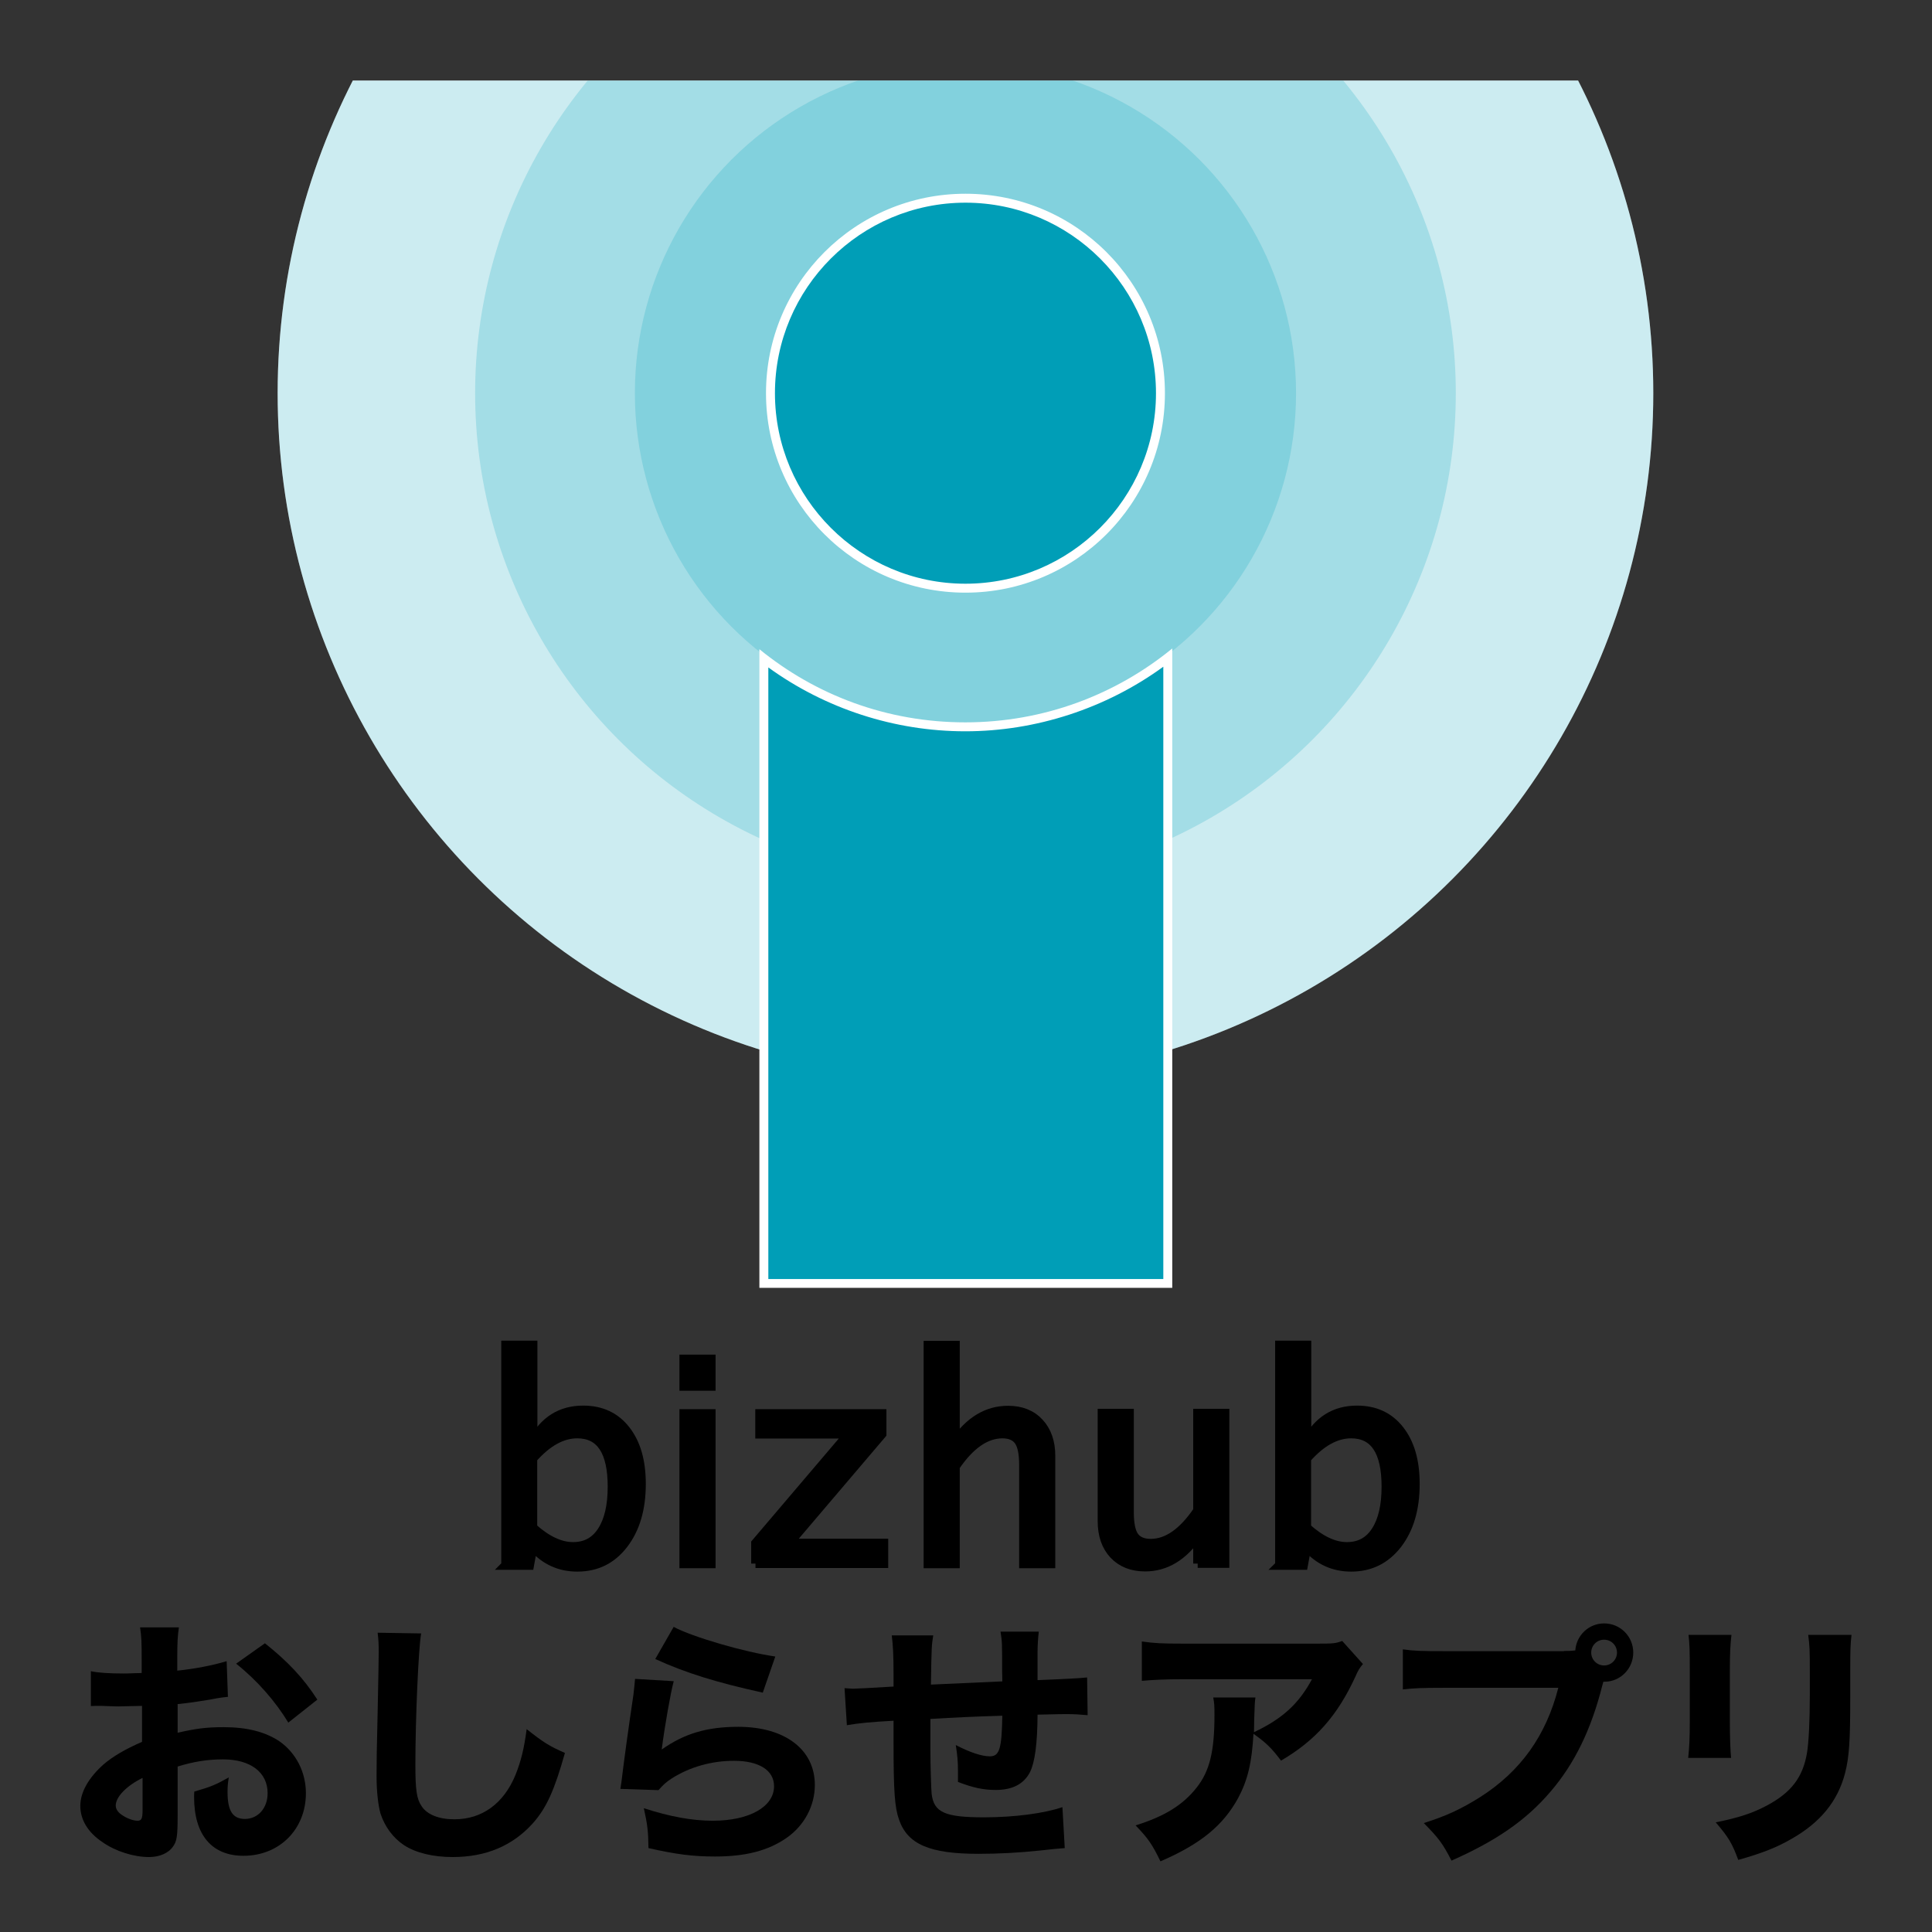
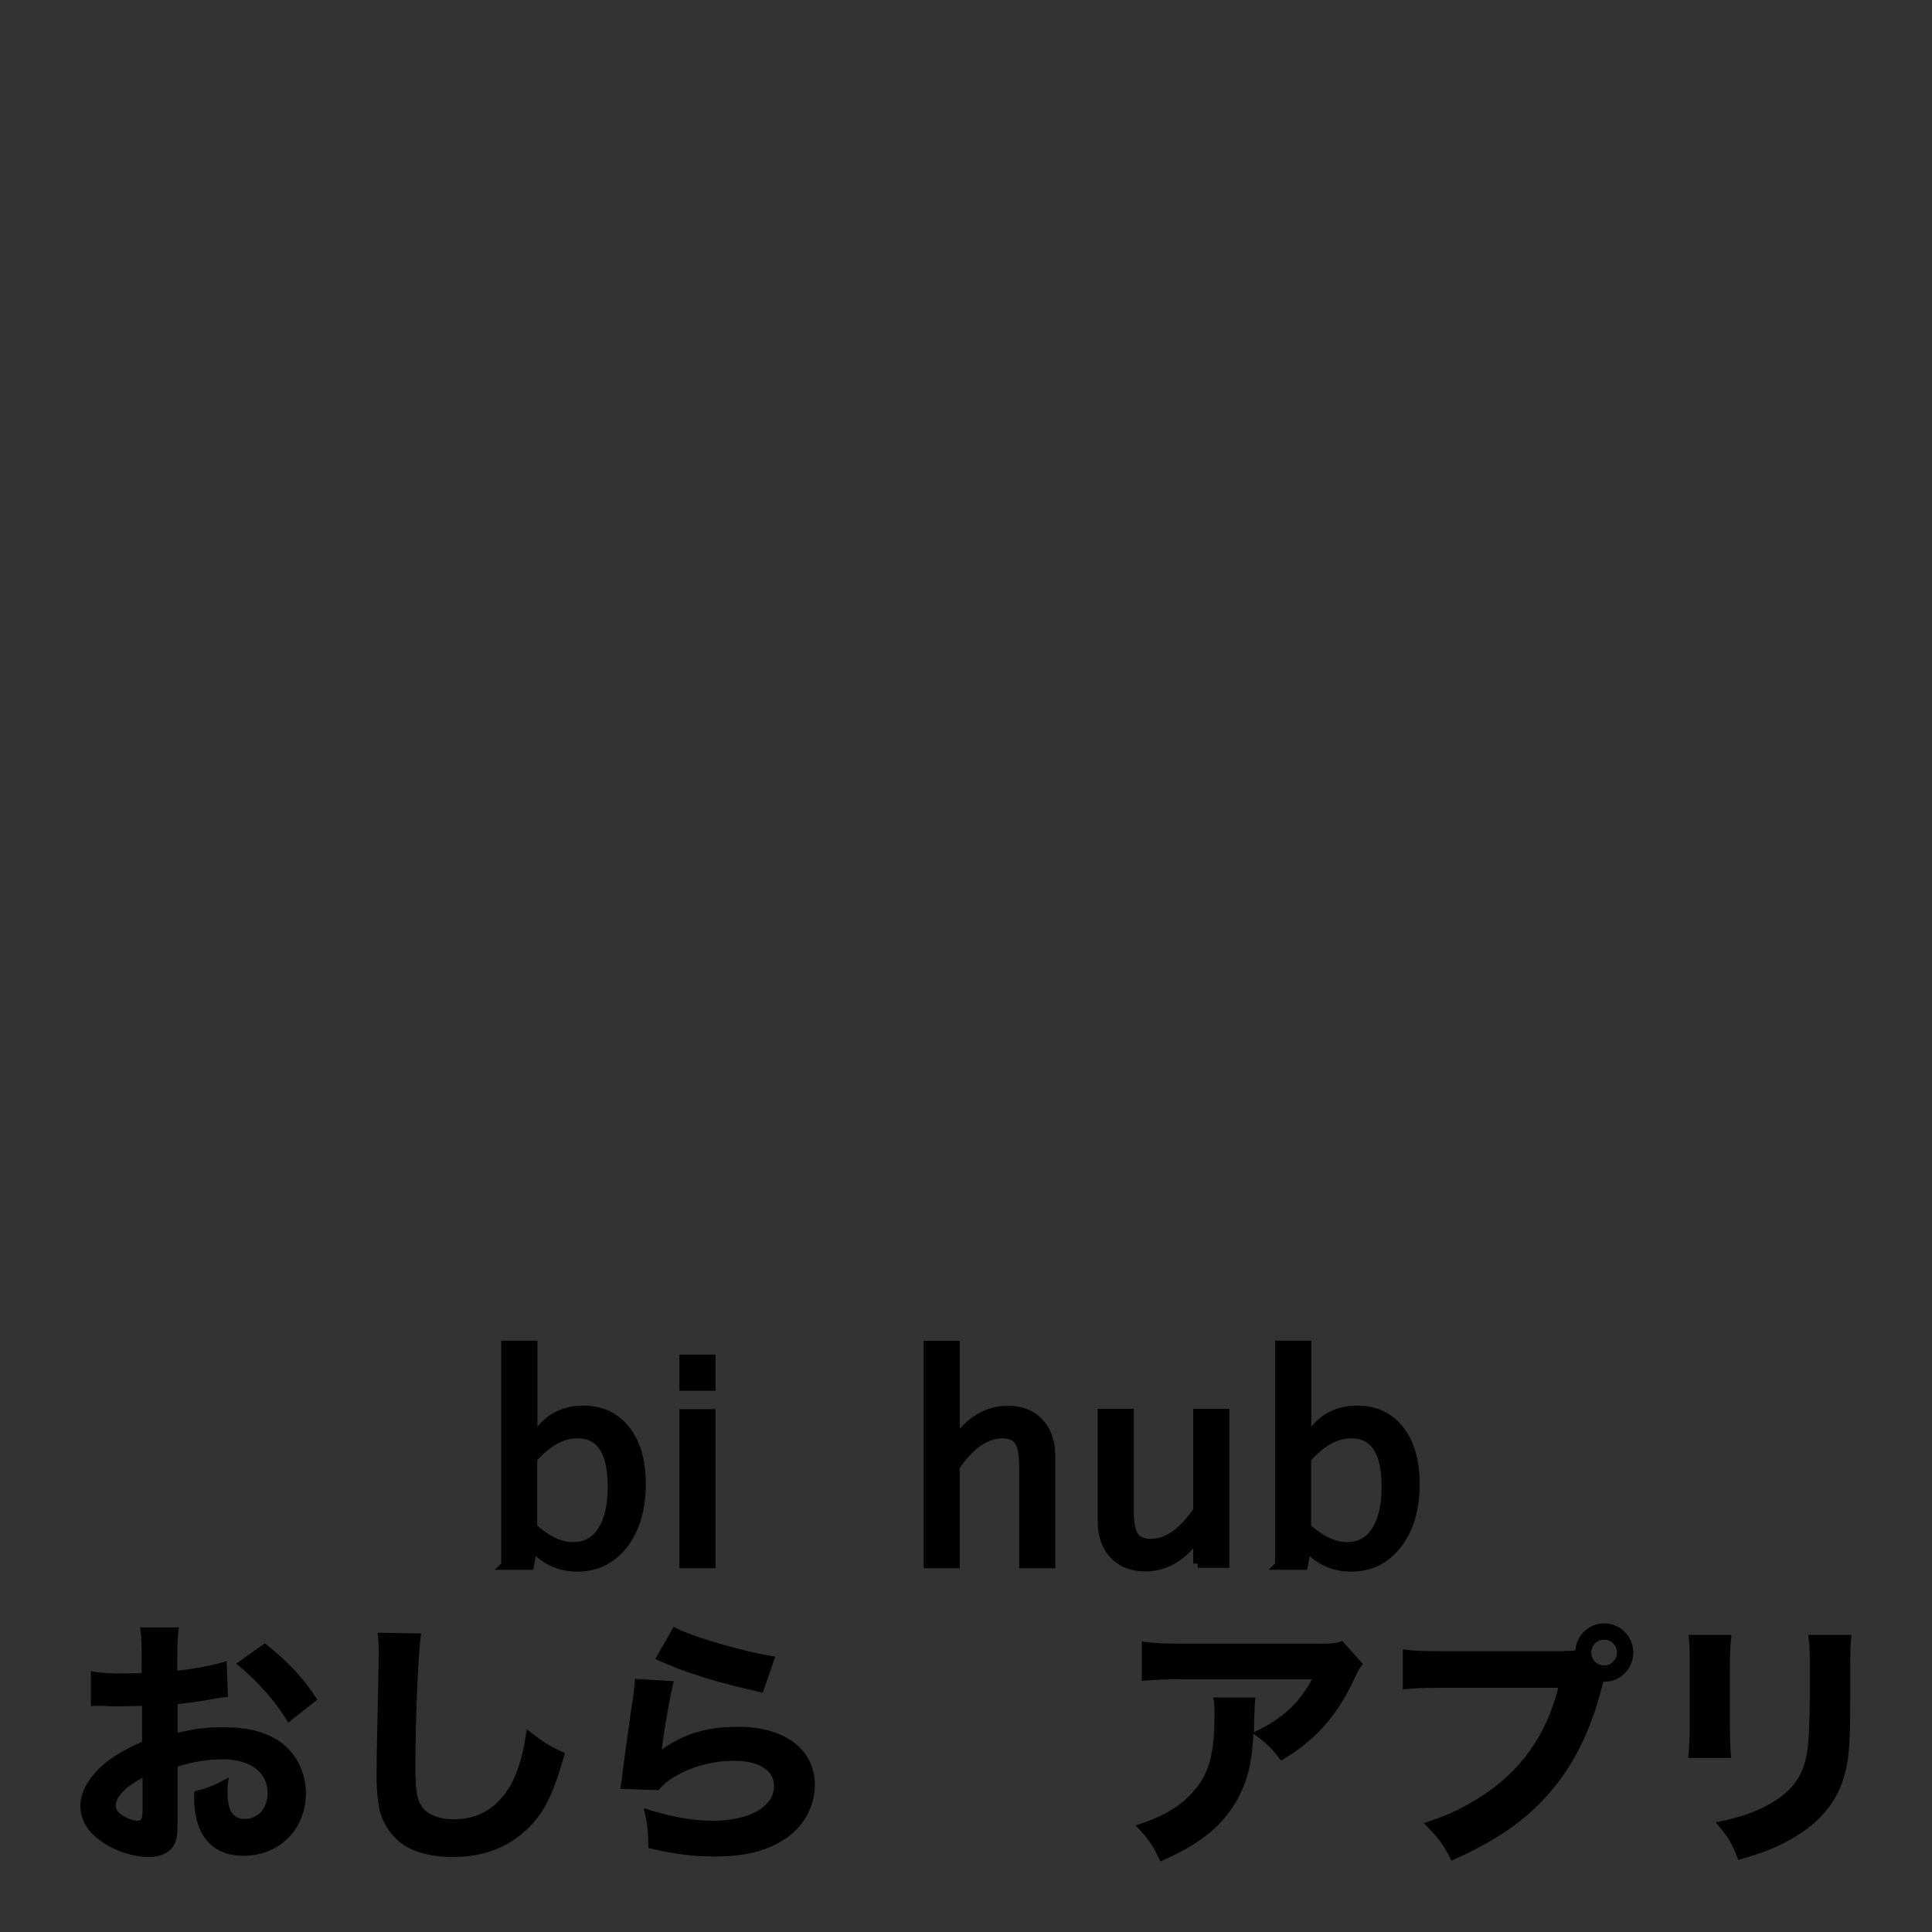
<svg xmlns="http://www.w3.org/2000/svg" id="_レイヤー_1" width="108" height="108" viewBox="0 0 108 108" version="1.1">
  <rect x="0" y="0" width="108" height="108" fill="#333333" stroke="none" />
  <defs id="defs7">
    <style id="style2">.cls-1{fill:#fff;}.cls-2{stroke:#000;stroke-miterlimit:10;stroke-width:.5px;}.cls-3{opacity:.2;}.cls-4{clip-path:url(#clippath);}.cls-5{fill:none;}.cls-6{fill:#009eb7;}</style>
    <clipPath id="clippath">
-       <rect class="cls-5" x="4.5" y="4.5" width="99" height="99" id="rect4" />
-     </clipPath>
+       </clipPath>
  </defs>
  <g id="g23">
    <path d="m 12.77,94.85 c -0.29,0.03 -0.42,0.04 -1.04,0.16 -0.73,0.12 -1.13,0.18 -1.8,0.25 v 1.6 c 1.03,-0.23 1.58,-0.31 2.58,-0.31 1.29,0 2.32,0.26 3.11,0.79 0.92,0.64 1.48,1.72 1.48,2.9 0,2.02 -1.48,3.5 -3.49,3.5 -1.77,0 -2.76,-1.17 -2.76,-3.28 0,-0.06 0,-0.18 0.01,-0.31 0.91,-0.26 1.2,-0.38 1.93,-0.79 -0.06,0.34 -0.07,0.57 -0.07,0.81 0,1.06 0.29,1.51 0.97,1.51 0.73,0 1.27,-0.6 1.27,-1.44 0,-1.16 -0.95,-1.89 -2.49,-1.89 -0.85,0 -1.63,0.12 -2.54,0.4 v 2.76 c 0,1.1 -0.04,1.41 -0.25,1.7 -0.25,0.38 -0.76,0.6 -1.35,0.6 -0.85,0 -1.88,-0.32 -2.61,-0.84 -0.81,-0.54 -1.23,-1.25 -1.23,-2.02 0,-0.77 0.47,-1.58 1.3,-2.32 0.53,-0.45 1.19,-0.84 2.15,-1.26 v -2.01 c -0.73,0.01 -1.13,0.03 -1.32,0.03 -0.13,0 -0.16,0 -0.92,-0.03 H 5.45 c -0.07,0 -0.21,0 -0.37,0.01 v -1.95 c 0.38,0.09 1.06,0.13 1.83,0.13 0.13,0 0.18,0 0.72,-0.02 q 0.19,0 0.29,-0.01 v -0.73 c 0,-0.95 -0.01,-1.32 -0.09,-1.82 H 10 c -0.07,0.51 -0.09,0.82 -0.09,1.7 v 0.72 c 0.91,-0.09 1.98,-0.29 2.76,-0.53 l 0.07,1.98 z m -4.81,4.54 c -0.89,0.44 -1.49,1.06 -1.49,1.54 0,0.21 0.13,0.4 0.41,0.57 0.25,0.16 0.57,0.28 0.81,0.28 0.22,0 0.28,-0.12 0.28,-0.6 V 99.39 Z M 16.12,96.3 C 15.4,95.11 14.38,93.94 13.2,93 l 1.61,-1.14 c 1.3,1.04 2.14,1.93 2.93,3.15 l -1.63,1.29 z" id="path9" />
-     <path d="m 23.54,91.33 c -0.15,0.86 -0.32,4.78 -0.32,7.31 0,1.42 0.07,1.92 0.35,2.33 0.31,0.47 0.97,0.73 1.83,0.73 1.55,0 2.76,-0.88 3.42,-2.49 0.31,-0.78 0.48,-1.47 0.62,-2.55 0.95,0.75 1.27,0.95 2.14,1.33 -0.59,2.1 -1.04,3.09 -1.8,3.94 -1.13,1.25 -2.61,1.88 -4.48,1.88 -1.08,0 -2.05,-0.23 -2.71,-0.66 -0.62,-0.41 -1.08,-1.04 -1.32,-1.77 -0.13,-0.47 -0.22,-1.23 -0.22,-2.1 0,-0.66 0.01,-1.61 0.06,-3.55 0.04,-2.02 0.06,-2.92 0.06,-3.36 0,-0.48 -0.01,-0.69 -0.06,-1.1 l 2.45,0.04 z" id="path11" />
+     <path d="m 23.54,91.33 c -0.15,0.86 -0.32,4.78 -0.32,7.31 0,1.42 0.07,1.92 0.35,2.33 0.31,0.47 0.97,0.73 1.83,0.73 1.55,0 2.76,-0.88 3.42,-2.49 0.31,-0.78 0.48,-1.47 0.62,-2.55 0.95,0.75 1.27,0.95 2.14,1.33 -0.59,2.1 -1.04,3.09 -1.8,3.94 -1.13,1.25 -2.61,1.88 -4.48,1.88 -1.08,0 -2.05,-0.23 -2.71,-0.66 -0.62,-0.41 -1.08,-1.04 -1.32,-1.77 -0.13,-0.47 -0.22,-1.23 -0.22,-2.1 0,-0.66 0.01,-1.61 0.06,-3.55 0.04,-2.02 0.06,-2.92 0.06,-3.36 0,-0.48 -0.01,-0.69 -0.06,-1.1 l 2.45,0.04 " id="path11" />
    <path d="m 37.66,93.99 c -0.16,0.57 -0.5,2.48 -0.67,3.81 1.26,-0.89 2.52,-1.27 4.28,-1.27 2.61,0 4.28,1.27 4.28,3.25 0,1.17 -0.59,2.27 -1.58,2.96 -1.04,0.72 -2.3,1.04 -4,1.04 -1.23,0 -2.17,-0.12 -3.72,-0.47 -0.01,-0.94 -0.06,-1.33 -0.26,-2.23 1.45,0.47 2.7,0.7 3.85,0.7 2.05,0 3.43,-0.78 3.43,-1.93 0,-0.89 -0.84,-1.42 -2.24,-1.42 -1.26,0 -2.48,0.35 -3.47,0.98 -0.32,0.21 -0.45,0.32 -0.75,0.66 L 34.68,100 c 0.03,-0.19 0.03,-0.21 0.06,-0.4 0.13,-1.08 0.38,-2.93 0.67,-4.87 0.04,-0.35 0.06,-0.54 0.09,-0.88 l 2.17,0.13 z m -0.01,-3.05 c 1.06,0.57 3.99,1.42 5.69,1.66 l -0.7,2.02 c -2.55,-0.56 -4.31,-1.1 -6.01,-1.88 l 1.03,-1.8 z" id="path13" />
-     <path d="m 52.17,91.41 c -0.09,0.54 -0.1,0.67 -0.13,2.76 q 1.89,-0.09 3.99,-0.18 c 0,-0.28 -0.01,-0.48 -0.01,-0.54 0,-1.63 0,-1.66 -0.09,-2.24 h 2.14 C 58.03,91.52 58,91.97 58,92.34 v 1.58 q 2.29,-0.09 2.77,-0.15 l 0.03,2.11 c -0.51,-0.04 -0.67,-0.06 -1.19,-0.06 -0.26,0 -0.35,0 -1.61,0.03 -0.01,1.64 -0.15,2.65 -0.42,3.21 -0.35,0.67 -0.98,1 -1.92,1 -0.69,0 -1.29,-0.13 -2.11,-0.45 v -0.64 c 0,-0.5 -0.03,-0.83 -0.12,-1.42 0.79,0.41 1.45,0.63 1.9,0.63 0.54,0 0.67,-0.41 0.7,-2.27 -1.38,0.04 -2.71,0.1 -4.02,0.18 v 1.74 c 0,0.85 0.04,2.12 0.07,2.46 0.13,1.03 0.75,1.3 2.93,1.3 1.69,0 3.36,-0.22 4.38,-0.57 l 0.13,2.29 q -0.56,0.04 -1.33,0.13 c -1.22,0.13 -2.37,0.19 -3.49,0.19 -2.73,0 -3.96,-0.53 -4.44,-1.9 -0.25,-0.7 -0.31,-1.6 -0.31,-4.32 v -1.22 c -1.25,0.07 -1.91,0.13 -2.61,0.25 l -0.13,-2.07 c 0.22,0.01 0.37,0.03 0.47,0.03 0.19,0 0.94,-0.04 2.27,-0.12 v -0.62 c 0,-1.16 -0.03,-1.67 -0.1,-2.24 h 2.32 z" id="path15" />
    <path d="m 76.19,93.02 c -0.19,0.23 -0.25,0.31 -0.43,0.72 -1,2.17 -2.23,3.56 -4.15,4.68 -0.54,-0.72 -0.85,-1.01 -1.54,-1.5 -0.09,1.61 -0.32,2.58 -0.85,3.58 -0.84,1.54 -2.1,2.58 -4.35,3.55 -0.47,-0.97 -0.69,-1.28 -1.39,-2.01 1.61,-0.5 2.65,-1.14 3.41,-2.11 0.73,-0.92 1,-2.02 1,-4.06 0,-0.54 -0.01,-0.66 -0.07,-0.98 h 2.36 c -0.04,0.28 -0.04,0.37 -0.07,1.25 0,0.07 0,0.26 -0.01,0.69 1.58,-0.75 2.49,-1.57 3.24,-2.96 h -7.25 c -0.88,0 -1.6,0.03 -2.26,0.09 v -2.2 c 0.73,0.1 1.11,0.12 2.29,0.12 h 7.56 c 0.84,0 0.98,-0.01 1.35,-0.15 l 1.17,1.3 z" id="path17" />
    <path d="m 87.43,92.29 c 0.18,0 0.35,0 0.63,-0.03 0.06,-0.85 0.76,-1.51 1.61,-1.51 0.91,0 1.63,0.73 1.63,1.63 0,0.9 -0.72,1.63 -1.61,1.63 h -0.06 l -0.06,0.21 c -0.62,2.46 -1.55,4.37 -2.9,5.94 -1.35,1.58 -3,2.73 -5.53,3.85 -0.48,-0.94 -0.72,-1.26 -1.55,-2.1 1.27,-0.4 2.08,-0.78 3.15,-1.45 2.26,-1.44 3.69,-3.44 4.37,-6.11 h -6.42 c -1.2,0 -1.67,0.02 -2.27,0.09 V 92.2 c 0.63,0.09 1.08,0.1 2.3,0.1 h 6.71 z m 1.52,0.09 c 0,0.4 0.32,0.72 0.72,0.72 0.4,0 0.72,-0.32 0.72,-0.72 0,-0.4 -0.32,-0.72 -0.72,-0.72 -0.4,0 -0.72,0.32 -0.72,0.72 z" id="path19" />
    <path d="m 96.79,91.39 c -0.06,0.48 -0.09,1.03 -0.09,1.99 v 2.87 c 0,0.91 0.03,1.63 0.07,2.02 h -2.4 c 0.06,-0.54 0.09,-1.08 0.09,-2.05 v -2.84 c 0,-1.13 -0.01,-1.47 -0.07,-1.99 z m 6.71,0.01 c -0.06,0.53 -0.07,0.83 -0.07,1.95 v 1.55 c 0,2.43 -0.06,3.33 -0.29,4.22 -0.41,1.58 -1.39,2.77 -3.02,3.69 -0.82,0.47 -1.6,0.78 -2.95,1.16 -0.35,-0.94 -0.54,-1.26 -1.26,-2.1 1.29,-0.26 2.05,-0.51 2.86,-0.94 1.35,-0.72 2.01,-1.57 2.24,-2.93 0.1,-0.59 0.16,-1.8 0.16,-3.24 v -1.39 c 0,-1.11 -0.01,-1.38 -0.09,-1.98 h 2.42 z" id="path21" />
  </g>
  <g class="cls-4" clip-path="url(#clippath)" id="g53">
    <g id="g51">
      <circle class="cls-1" cx="53.97" cy="21.98" r="38.45" id="circle25" />
      <g class="cls-3" id="g29">
        <circle class="cls-6" cx="53.97" cy="21.98" r="18.48" id="circle27" />
      </g>
      <g class="cls-3" id="g33">
        <circle class="cls-6" cx="53.97" cy="21.98" r="27.41" id="circle31" />
      </g>
      <g class="cls-3" id="g37">
        <circle class="cls-6" cx="53.97" cy="21.98" r="38.45" id="circle35" />
      </g>
      <g id="g43">
        <circle class="cls-6" cx="53.97" cy="21.98" r="10.9" id="circle39" />
        <path class="cls-1" d="m 53.97,11.33 c 5.87,0 10.65,4.78 10.65,10.65 0,5.87 -4.78,10.65 -10.65,10.65 -5.87,0 -10.65,-4.78 -10.65,-10.65 0,-5.87 4.78,-10.65 10.65,-10.65 m 0,-0.5 c -6.16,0 -11.15,4.99 -11.15,11.15 0,6.16 4.99,11.15 11.15,11.15 6.16,0 11.15,-4.99 11.15,-11.15 0,-6.16 -4.99,-11.15 -11.15,-11.15 z" id="path41" />
      </g>
      <g id="g49">
        <path class="cls-6" d="M 42.71,71.75 V 36.82 c 3.22,2.47 7.2,3.82 11.26,3.82 4.06,0 8.09,-1.37 11.32,-3.86 V 71.76 H 42.71 Z" id="path45" />
        <path class="cls-1" d="M 65.03,37.28 V 71.5 H 42.95 V 37.31 c 3.19,2.31 7.06,3.57 11.01,3.57 3.95,0 7.87,-1.28 11.07,-3.61 m 0.5,-1.02 c -3.15,2.58 -7.18,4.13 -11.57,4.13 -4.39,0 -8.37,-1.53 -11.51,-4.09 v 35.7 h 23.08 v -35.73 0 z" id="path47" />
      </g>
    </g>
  </g>
  <g id="g67" transform="translate(23.161,0.124)">
    <path class="cls-2" d="m 5.11,87.37 v -12.3 h 1.52 v 5.39 c 0.62,-1.17 1.56,-1.76 2.81,-1.76 1.01,0 1.8,0.37 2.38,1.11 0.58,0.74 0.87,1.74 0.87,3.02 0,1.39 -0.33,2.51 -0.99,3.37 -0.66,0.86 -1.52,1.28 -2.59,1.28 -0.99,0 -1.82,-0.38 -2.48,-1.14 L 6.44,87.38 H 5.1 Z m 1.52,-2.09 c 0.78,0.7 1.53,1.05 2.24,1.05 0.71,0 1.24,-0.29 1.62,-0.88 0.38,-0.59 0.57,-1.41 0.57,-2.47 0,-1.97 -0.65,-2.95 -1.95,-2.95 -0.85,0 -1.68,0.46 -2.49,1.38 v 3.86 z" id="path55" />
    <path class="cls-2" d="m 15.07,77.37 v -1.52 h 1.52 v 1.52 z m 0,9.92 V 78.9 h 1.52 v 8.39 z" id="path57" />
-     <path class="cls-2" d="m 19.08,87.28 v -1.14 l 5.19,-6.1 H 19.31 V 78.9 h 6.83 v 1.14 l -5.19,6.1 h 5.29 v 1.14 h -7.17 z" id="path59" />
    <path class="cls-2" d="m 28.72,87.28 v -12.2 h 1.52 v 5.39 c 0.8,-1.17 1.79,-1.76 2.95,-1.76 0.73,0 1.31,0.23 1.74,0.69 0.43,0.46 0.65,1.08 0.65,1.86 v 6.03 h -1.52 v -5.53 c 0,-0.62 -0.09,-1.07 -0.27,-1.33 -0.18,-0.26 -0.49,-0.4 -0.91,-0.4 -0.93,0 -1.81,0.61 -2.64,1.83 v 5.43 h -1.52 z" id="path61" />
    <path class="cls-2" d="M 43.79,87.28 V 85.7 c -0.81,1.18 -1.79,1.77 -2.94,1.77 -0.73,0 -1.31,-0.23 -1.75,-0.69 -0.43,-0.46 -0.65,-1.08 -0.65,-1.87 v -6.03 h 1.52 v 5.53 c 0,0.63 0.09,1.08 0.27,1.34 0.18,0.26 0.49,0.4 0.92,0.4 0.93,0 1.8,-0.61 2.63,-1.83 v -5.44 h 1.52 v 8.39 h -1.52 z" id="path63" />
    <path class="cls-2" d="m 48.37,87.37 v -12.3 h 1.52 v 5.39 c 0.62,-1.17 1.56,-1.76 2.81,-1.76 1.01,0 1.8,0.37 2.38,1.11 0.58,0.74 0.87,1.74 0.87,3.02 0,1.39 -0.33,2.51 -0.99,3.37 -0.66,0.85 -1.52,1.28 -2.59,1.28 -0.99,0 -1.82,-0.38 -2.48,-1.14 l -0.19,1.04 h -1.34 z m 1.52,-2.09 c 0.78,0.7 1.53,1.05 2.24,1.05 0.71,0 1.24,-0.29 1.62,-0.88 0.38,-0.59 0.57,-1.41 0.57,-2.47 0,-1.97 -0.65,-2.95 -1.95,-2.95 -0.85,0 -1.68,0.46 -2.49,1.38 v 3.86 z" id="path65" />
  </g>
  <rect class="cls-5" width="108" height="108" id="rect69" x="0" y="0" />
</svg>